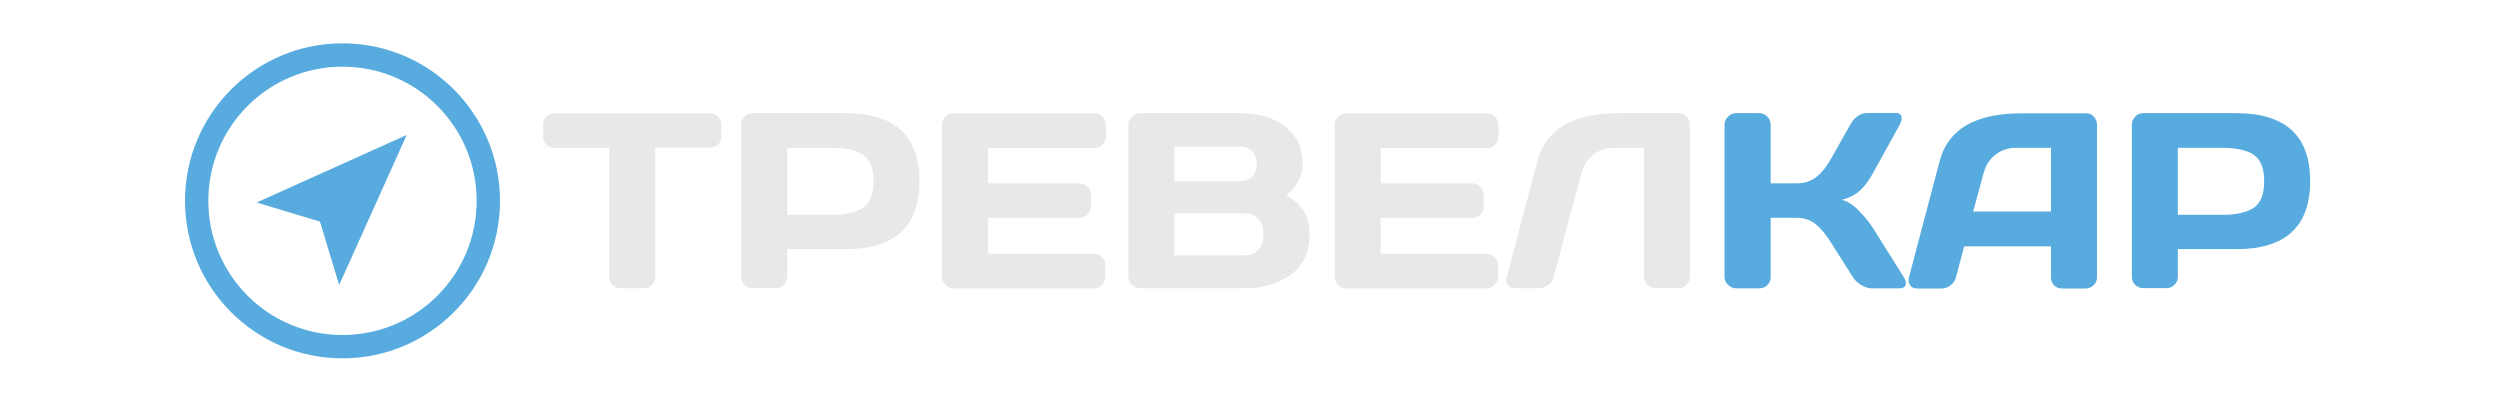
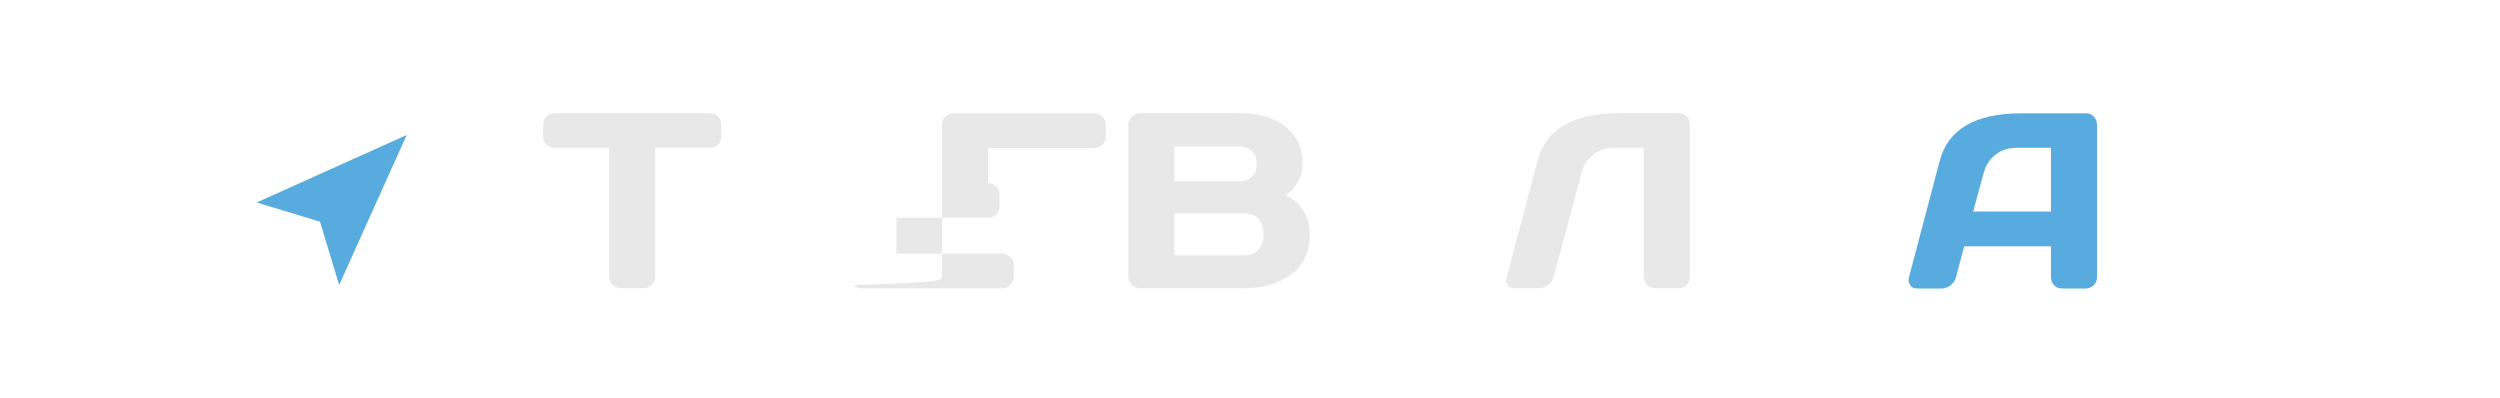
<svg xmlns="http://www.w3.org/2000/svg" version="1.1" id="Слой_1" x="0px" y="0px" viewBox="0 0 1500 239" style="enable-background:new 0 0 1500 239;" xml:space="preserve">
  <style type="text/css">
	.st0{fill-rule:evenodd;clip-rule:evenodd;fill:#57ABDE;}
	.st1{fill:#E8E8E8;}
	.st2{fill:#57ABDE;}
</style>
-   <path class="st0" d="M205.5,215c52.2,0,94.5-42.3,94.5-94.5c0-52.2-42.3-94.5-94.5-94.5S111,68.3,111,120.5  C111,172.7,153.3,215,205.5,215z M205.5,201c44.5,0,80.5-36,80.5-80.5C286,76,250,40,205.5,40S125,76,125,120.5  C125,165,161,201,205.5,201z" />
  <path class="st0" d="M244,81l-90,40.5l38,11.5l11.5,38L244,81z" />
  <g>
    <path class="st1" d="M325.9,81.8v-6.9c0-2,0.7-3.7,2-5s3-2,5-2h92.9c2,0,3.7,0.7,5,2s2,3,2,5v6.9c0,2-0.7,3.7-2,4.9   c-1.3,1.3-3,1.9-5,1.9h-32.7v77.6c0,1.9-0.7,3.5-2,4.8c-1.3,1.3-3,1.9-4.9,1.9h-13.8c-1.9,0-3.5-0.6-4.9-1.9c-1.3-1.3-2-2.9-2-4.8   V88.7h-32.7c-2,0-3.7-0.6-5-1.9C326.6,85.5,325.9,83.8,325.9,81.8z" />
-     <path class="st1" d="M444.7,166.1V74.9c0-1.9,0.7-3.5,2-4.9c1.3-1.4,2.9-2.1,4.8-2.1h55.9c29.5,0,44.3,13.6,44.3,40.8   c0,27.2-14.8,40.8-44.3,40.8h-35.1v16.5c0,1.9-0.7,3.5-2,4.9c-1.3,1.3-3,2-4.9,2h-13.8c-1.9,0-3.5-0.7-4.9-2   C445.4,169.6,444.7,168,444.7,166.1z M472.3,128.9h26.7c8.2,0,14.4-1.4,18.7-4.1c4.2-2.8,6.4-8.1,6.4-16c0-7.9-2.1-13.2-6.4-16   c-4.2-2.8-10.5-4.1-18.7-4.1h-26.7V128.9z" />
-     <path class="st1" d="M565.2,166V74.8c0-1.9,0.7-3.5,2.1-4.8c1.4-1.3,3-2,4.9-2h84.4c1.9,0,3.5,0.7,4.9,2.1c1.3,1.4,2,3,2,4.9v6.9   c0,1.9-0.7,3.5-2,4.9c-1.3,1.3-3,2-4.9,2h-63.8V110h54.9c1.9,0,3.5,0.7,4.9,2c1.3,1.3,2,3,2,4.9v6.9c0,1.9-0.7,3.5-2,4.9   c-1.3,1.3-3,2-4.9,2h-54.9v21.6h63.6c1.9,0,3.4,0.7,4.8,2s2,2.9,2,4.8v7c0,1.9-0.7,3.5-2.1,4.9c-1.4,1.3-3,2-4.9,2h-84.1   c-1.9,0-3.5-0.7-4.9-2C565.9,169.6,565.2,168,565.2,166z" />
+     <path class="st1" d="M565.2,166V74.8c0-1.9,0.7-3.5,2.1-4.8c1.4-1.3,3-2,4.9-2h84.4c1.9,0,3.5,0.7,4.9,2.1c1.3,1.4,2,3,2,4.9v6.9   c0,1.9-0.7,3.5-2,4.9c-1.3,1.3-3,2-4.9,2h-63.8V110c1.9,0,3.5,0.7,4.9,2c1.3,1.3,2,3,2,4.9v6.9c0,1.9-0.7,3.5-2,4.9   c-1.3,1.3-3,2-4.9,2h-54.9v21.6h63.6c1.9,0,3.4,0.7,4.8,2s2,2.9,2,4.8v7c0,1.9-0.7,3.5-2.1,4.9c-1.4,1.3-3,2-4.9,2h-84.1   c-1.9,0-3.5-0.7-4.9-2C565.9,169.6,565.2,168,565.2,166z" />
    <path class="st1" d="M677,74.9c0-1.9,0.7-3.5,2.1-4.9c1.4-1.4,3-2.1,4.9-2.1h59.5c14.6,0,25.4,4.2,32.3,12.6   c3.9,4.6,5.8,10.6,5.8,17.8c0,7.2-3.3,13.5-9.9,18.9c9.4,5,14.1,12.8,14.1,23.4c0,10.6-3.7,18.6-11.2,24.1   c-7.5,5.5-16.7,8.2-27.6,8.2h-63c-1.9,0-3.5-0.7-4.9-2c-1.4-1.3-2.1-3-2.1-4.9V74.9z M704.6,108.8h39.2c3.1,0,5.5-0.9,7.4-2.7   s2.8-4.4,2.8-7.7s-0.9-5.9-2.8-7.7c-1.9-1.9-4.3-2.8-7.4-2.8h-39.2V108.8z M704.6,153.2h41.9c3.8,0,6.6-1.1,8.6-3.4   c2-2.2,3-5.3,3-9.2c0-3.9-1-7-3-9.2c-2-2.2-4.9-3.4-8.6-3.4h-41.9V153.2z" />
-     <path class="st1" d="M800.8,166V74.8c0-1.9,0.7-3.5,2.1-4.8c1.4-1.3,3-2,4.9-2h84.4c1.9,0,3.5,0.7,4.9,2.1c1.3,1.4,2,3,2,4.9v6.9   c0,1.9-0.7,3.5-2,4.9c-1.3,1.3-3,2-4.9,2h-63.8V110h54.9c1.9,0,3.5,0.7,4.9,2c1.3,1.3,2,3,2,4.9v6.9c0,1.9-0.7,3.5-2,4.9   c-1.3,1.3-3,2-4.9,2h-54.9v21.6H892c1.9,0,3.4,0.7,4.8,2s2,2.9,2,4.8v7c0,1.9-0.7,3.5-2.1,4.9c-1.4,1.3-3,2-4.9,2h-84.1   c-1.9,0-3.5-0.7-4.9-2C801.4,169.6,800.8,168,800.8,166z" />
    <path class="st1" d="M903.9,166.8l18.6-70.3c5-19,21.2-28.5,48.6-28.6h36.6c1.7,0,3.2,0.7,4.4,2.1c1.2,1.4,1.8,3,1.8,4.8v91.2   c0,1.9-0.6,3.5-1.9,4.9c-1.3,1.3-2.9,2-4.8,2h-14c-1.9,0-3.5-0.7-4.9-2c-1.3-1.3-2-3-2-4.9V88.7h-17.9c-4.7,0-8.8,1.3-12.3,4   c-3.5,2.7-5.8,6.2-7.1,10.7l-16.8,62.7c-0.5,2-1.6,3.7-3.3,4.9c-1.7,1.3-3.5,1.9-5.4,1.9h-14.9c-1.7,0-3-0.5-3.8-1.6   c-0.8-1.1-1.2-2-1.2-2.7C903.7,167.9,903.8,167.3,903.9,166.8z" />
-     <path class="st2" d="M1143.5,169.8c0,2.1-1.3,3.2-3.8,3.2h-16.8c-1.9,0-4-0.7-6.2-2c-2.2-1.3-3.9-3-5.1-4.9l-12.9-20.4   c-3.1-5-6.2-8.7-9.3-11.2c-3.1-2.5-6.9-3.8-11.3-3.8h-15.7v35.6c0,1.9-0.7,3.5-2,4.8c-1.3,1.3-3,1.9-4.9,1.9h-13.8   c-1.9,0-3.5-0.7-4.9-2.1c-1.4-1.4-2.1-3-2.1-4.9v-91c0-1.9,0.7-3.6,2.1-5c1.4-1.4,3-2.1,4.9-2.1h13.8c1.9,0,3.5,0.7,4.9,2.1   c1.3,1.4,2,3.1,2,5V110h15.7c4.3,0,8.1-1.2,11.3-3.5s6.3-6.1,9.3-11.4l11.4-20.2c2.6-4.7,6.1-7.1,10.5-7.1h16.9   c2.3,0,3.5,1,3.5,3.1c0,1.1-0.4,2.5-1.2,4l-15.9,28.8c-2.3,4.2-4.9,7.7-7.7,10.4c-2.9,2.7-6.6,4.7-11.2,5.8   c3.2,0.7,6.5,2.7,9.9,6.1c3.4,3.4,6.4,7,9,11l18.3,29.2C1143,167.5,1143.5,168.8,1143.5,169.8z" />
    <path class="st2" d="M1145.4,166.3l18.4-69.7c5-19,21.2-28.5,48.6-28.6h39.5c1.8,0,3.3,0.7,4.5,2.1c1.2,1.4,1.8,3,1.8,4.8v91.5   c0,1.9-0.7,3.5-2.1,4.8c-1.4,1.3-3,1.9-4.9,1.9h-13.8c-2,0-3.7-0.6-4.9-1.9c-1.3-1.3-1.9-2.9-1.9-4.9v-18.5h-52.1l-4.9,18.5   c-0.5,2-1.6,3.7-3.3,4.9c-1.7,1.3-3.5,1.9-5.4,1.9h-14.4c-1.9,0-3.3-0.5-4.1-1.6c-0.8-1.1-1.2-2.1-1.2-2.9   C1145.1,167.6,1145.2,166.9,1145.4,166.3z M1183.9,126.9h46.7V88.7h-20.9c-4.7,0-8.8,1.3-12.3,4c-3.5,2.7-5.8,6.2-7.1,10.7   L1183.9,126.9z" />
-     <path class="st2" d="M1279.1,166.1V74.9c0-1.9,0.7-3.5,2-4.9c1.3-1.4,2.9-2.1,4.8-2.1h55.9c29.5,0,44.3,13.6,44.3,40.8   c0,27.2-14.8,40.8-44.3,40.8h-35.1v16.5c0,1.9-0.7,3.5-2,4.9c-1.3,1.3-3,2-4.9,2h-13.8c-1.9,0-3.5-0.7-4.9-2   C1279.8,169.6,1279.1,168,1279.1,166.1z M1306.7,128.9h26.7c8.2,0,14.4-1.4,18.7-4.1c4.2-2.8,6.4-8.1,6.4-16c0-7.9-2.1-13.2-6.4-16   c-4.2-2.8-10.5-4.1-18.7-4.1h-26.7V128.9z" />
  </g>
</svg>